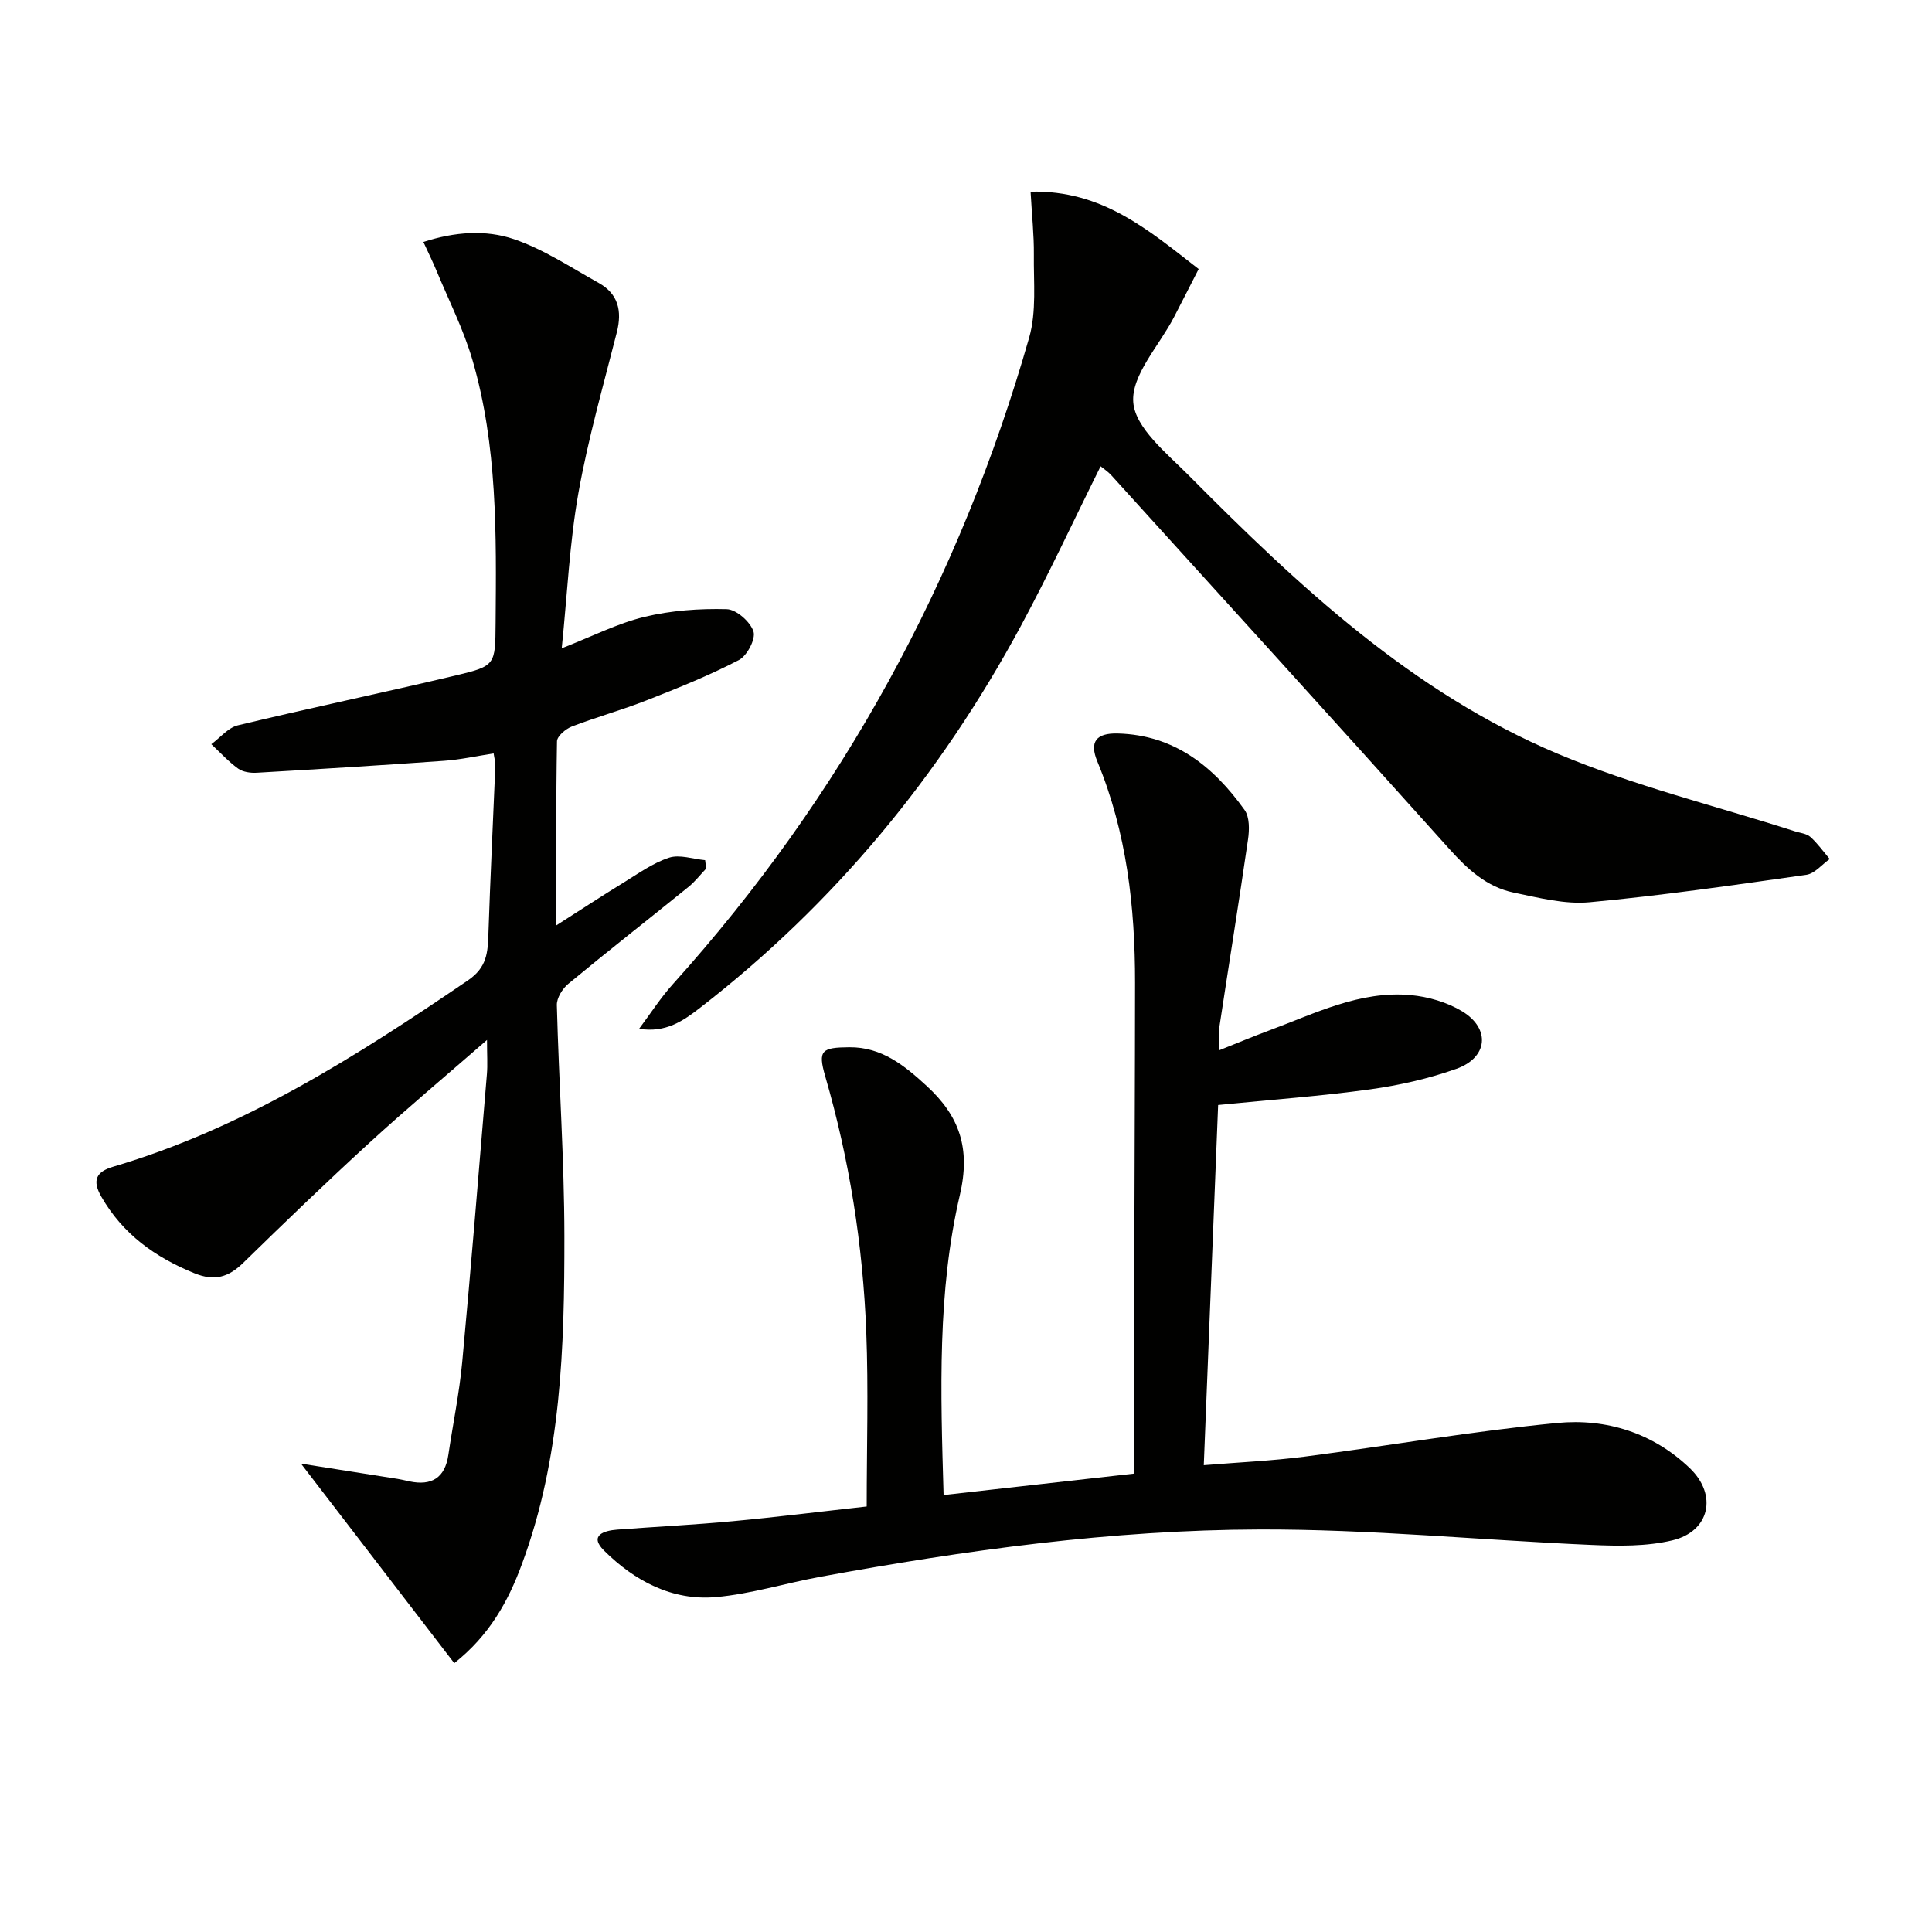
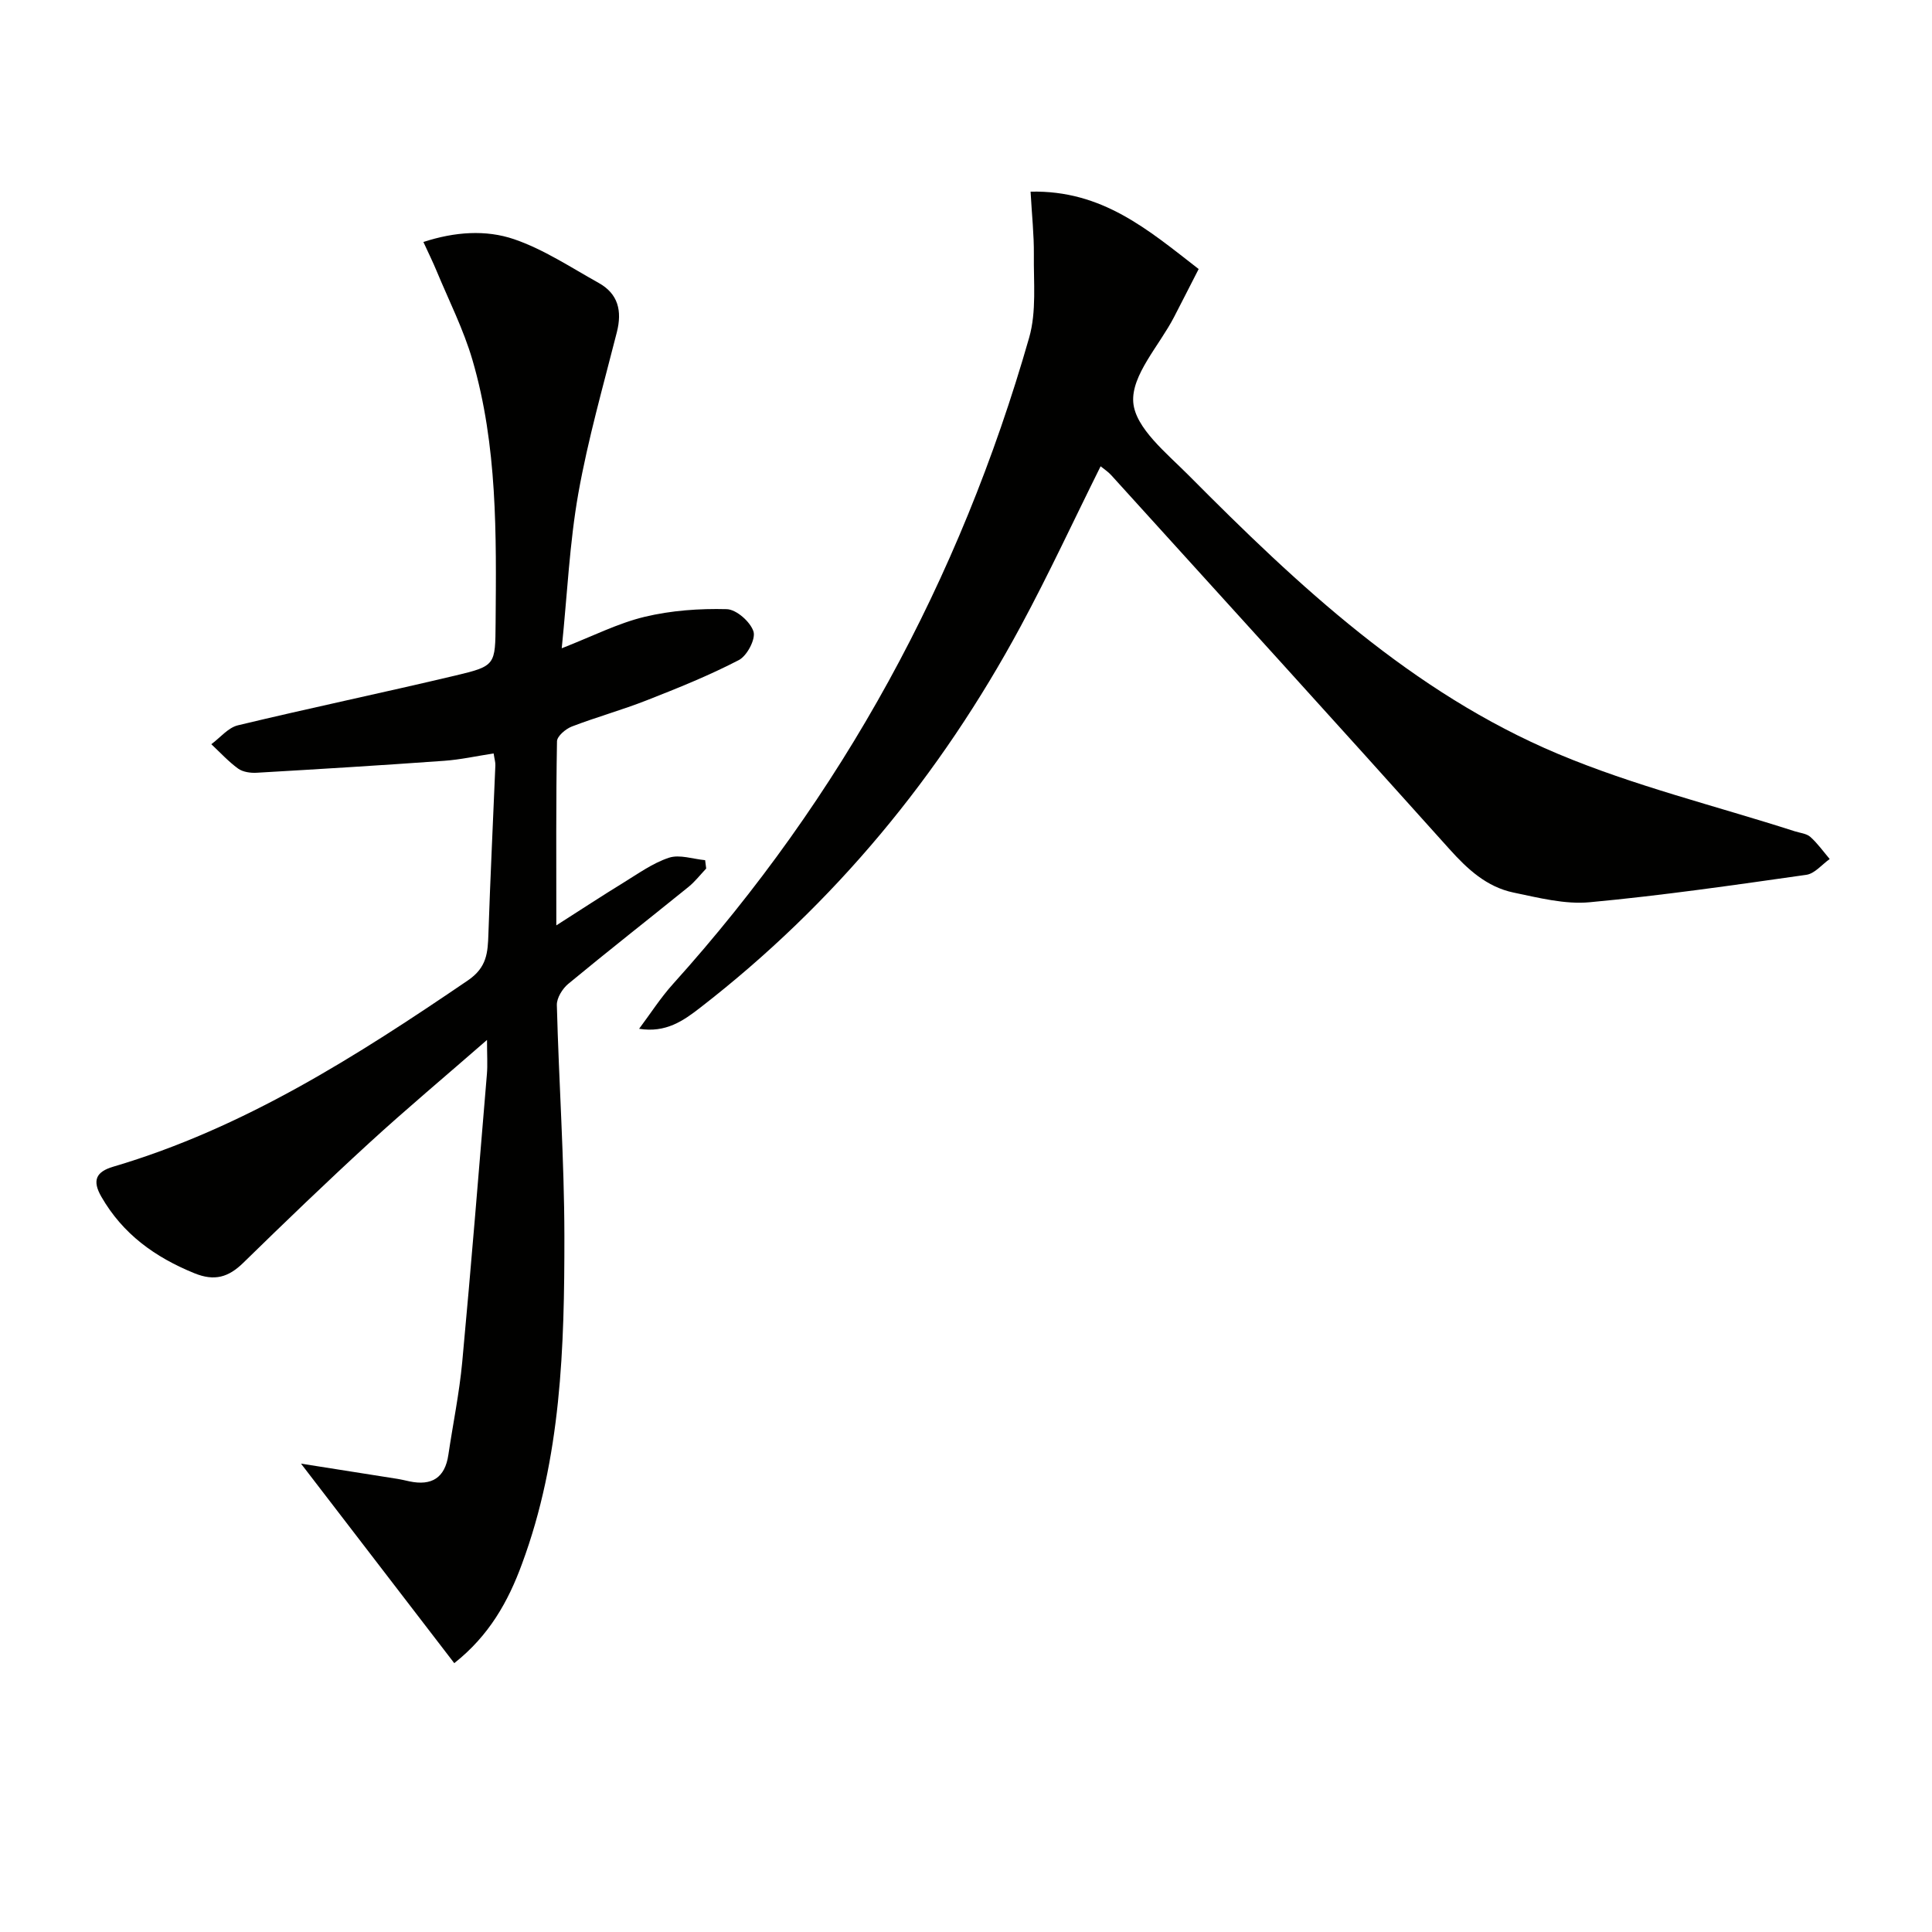
<svg xmlns="http://www.w3.org/2000/svg" enable-background="new 0 0 400 400" viewBox="0 0 400 400">
  <path d="m94.05 344.34c-10.38-13.52-20.51-26.7-31.73-41.31 7.51 1.18 13.76 2.16 20.01 3.16.82.13 1.63.34 2.44.51 4.6.97 7.36-.72 8.06-5.5.95-6.41 2.27-12.77 2.87-19.21 1.85-19.86 3.45-39.74 5.11-59.62.16-1.91.02-3.85.02-7.06-8.75 7.63-16.73 14.31-24.4 21.34-8.84 8.1-17.48 16.42-26.06 24.8-3.06 2.99-5.94 3.87-10.15 2.15-8.14-3.32-14.78-8.09-19.23-15.82-1.96-3.4-1.1-5.18 2.46-6.23 27.04-7.98 50.39-22.89 73.41-38.56 3.97-2.7 4.13-5.77 4.26-9.64.39-11.63.96-23.26 1.44-34.89.03-.64-.18-1.28-.36-2.47-3.52.54-6.88 1.29-10.28 1.53-12.92.93-25.86 1.72-38.79 2.47-1.27.07-2.85-.15-3.83-.86-2.01-1.46-3.72-3.34-5.55-5.05 1.83-1.34 3.47-3.42 5.5-3.91 14.99-3.6 30.09-6.76 45.09-10.32 8.31-1.97 8.19-2.2 8.27-10.88.15-18.31.4-36.67-4.8-54.46-1.85-6.32-4.88-12.3-7.42-18.42-.75-1.82-1.63-3.59-2.73-5.99 6.49-2.12 12.92-2.57 18.76-.58 6.15 2.1 11.77 5.85 17.52 9.05 4.06 2.26 4.89 5.8 3.77 10.22-2.81 11.08-5.97 22.11-7.97 33.35-1.82 10.26-2.28 20.76-3.44 32.08 6.42-2.51 11.62-5.18 17.15-6.51 5.5-1.32 11.34-1.74 17.01-1.59 1.99.05 4.89 2.61 5.54 4.62.5 1.56-1.33 5.04-3.03 5.92-6.14 3.19-12.6 5.79-19.05 8.32-5.1 2.01-10.41 3.47-15.53 5.44-1.27.49-3.05 1.99-3.07 3.06-.22 12.26-.14 24.53-.14 38.11 5.24-3.34 9.47-6.13 13.8-8.78 3.1-1.9 6.15-4.12 9.53-5.23 2.2-.72 4.97.28 7.48.51.07.58.14 1.15.22 1.73-1.22 1.28-2.31 2.71-3.67 3.81-8.28 6.7-16.67 13.27-24.88 20.06-1.21 1-2.41 2.93-2.37 4.4.41 15.96 1.54 31.91 1.56 47.86.02 22.95-.65 45.92-8.78 67.84-2.85 7.79-6.81 14.86-14.02 20.55z" fill="#010100" />
-   <path d="m252.41 217.45c3.77-1.5 7.07-2.89 10.42-4.13 9.47-3.51 18.72-8.24 29.19-7.3 3.67.33 7.61 1.48 10.74 3.38 5.89 3.6 5.28 9.58-1.24 11.89-5.74 2.04-11.81 3.41-17.86 4.25-10.13 1.4-20.36 2.13-31.46 3.24-.94 23.7-1.94 48.66-2.97 74.57 7.18-.59 14.07-.89 20.88-1.77 17.45-2.25 34.82-5.29 52.32-6.97 10.11-.97 19.82 2.05 27.44 9.37 5.77 5.54 4.12 13.08-3.61 14.93-5.37 1.29-11.2 1.19-16.8.95-22.91-.99-45.8-3.27-68.7-3.2-30.6.09-60.94 4.29-91.04 9.82-7.18 1.32-14.26 3.54-21.49 4.18-9.1.8-16.87-3.37-23.17-9.63-3.15-3.13-.06-4.13 2.74-4.34 7.95-.6 15.93-.99 23.87-1.74 9.24-.86 18.44-2.02 27.77-3.05 0-12.26.38-24.23-.09-36.16-.7-17.96-3.48-35.64-8.51-52.96-1.55-5.34-.69-5.91 4.99-5.96 6.74-.06 11.44 3.79 16.04 8.02 6.76 6.21 9.12 12.87 6.86 22.57-4.67 20-4 40.57-3.37 62.12 12.99-1.46 25.56-2.87 39.47-4.44 0-14.39-.02-28 .01-41.62.04-19.99.15-39.99.16-59.98.01-15.72-1.72-31.14-7.81-45.84-1.68-4.05-.26-5.9 4.21-5.79 11.73.29 19.85 6.84 26.28 15.84 1.05 1.47 1 4.11.71 6.1-1.88 12.97-3.97 25.92-5.94 38.88-.2 1.26-.04 2.59-.04 4.77z" fill="#010100" />
-   <path d="m213.37 39.68c14.86-.34 24.33 7.9 34.8 16.02-1.72 3.35-3.4 6.67-5.11 9.97-3.06 5.9-8.86 12-8.43 17.62.41 5.33 6.94 10.56 11.48 15.13 22.7 22.87 46.25 44.95 76.4 57.64 15.8 6.65 32.67 10.77 49.05 16.04 1.11.36 2.45.46 3.25 1.17 1.5 1.34 2.69 3.03 4.01 4.58-1.6 1.13-3.1 3.02-4.83 3.27-14.93 2.12-29.87 4.29-44.87 5.68-5.15.48-10.56-.93-15.74-2-5.56-1.16-9.54-4.82-13.33-9.05-23.22-25.9-46.63-51.62-70-77.39-.64-.71-1.48-1.24-2.18-1.82-5.58 11.21-10.74 22.36-16.56 33.15-16.65 30.87-38.54 57.41-66.34 78.94-3.48 2.7-7.1 5.26-12.65 4.37 2.33-3.11 4.44-6.42 7.03-9.29 35.02-38.87 59.38-83.63 73.73-133.82 1.54-5.39.9-11.44.97-17.19.04-4.05-.41-8.12-.68-13.02z" fill="#010100" />
+   <path d="m213.37 39.68c14.86-.34 24.33 7.9 34.8 16.02-1.72 3.35-3.4 6.67-5.11 9.97-3.06 5.9-8.86 12-8.43 17.62.41 5.33 6.94 10.56 11.48 15.13 22.7 22.87 46.25 44.95 76.4 57.64 15.8 6.65 32.67 10.77 49.05 16.04 1.11.36 2.45.46 3.25 1.17 1.5 1.34 2.69 3.03 4.01 4.58-1.6 1.13-3.1 3.02-4.83 3.27-14.93 2.12-29.87 4.29-44.87 5.68-5.15.48-10.56-.93-15.74-2-5.56-1.16-9.54-4.82-13.33-9.05-23.22-25.9-46.63-51.62-70-77.39-.64-.71-1.48-1.24-2.18-1.82-5.58 11.21-10.74 22.36-16.56 33.15-16.65 30.87-38.54 57.41-66.34 78.94-3.48 2.7-7.1 5.26-12.65 4.37 2.33-3.11 4.44-6.42 7.03-9.29 35.02-38.87 59.38-83.63 73.73-133.82 1.54-5.39.9-11.44.97-17.19.04-4.05-.41-8.12-.68-13.02" fill="#010100" />
</svg>